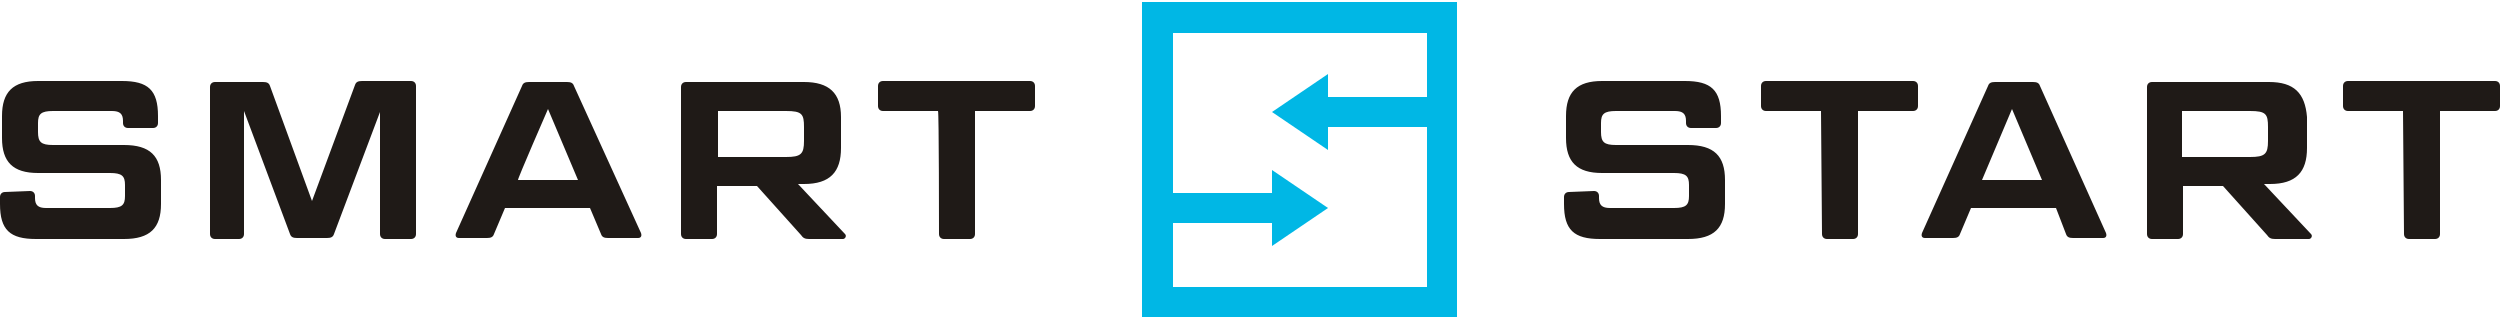
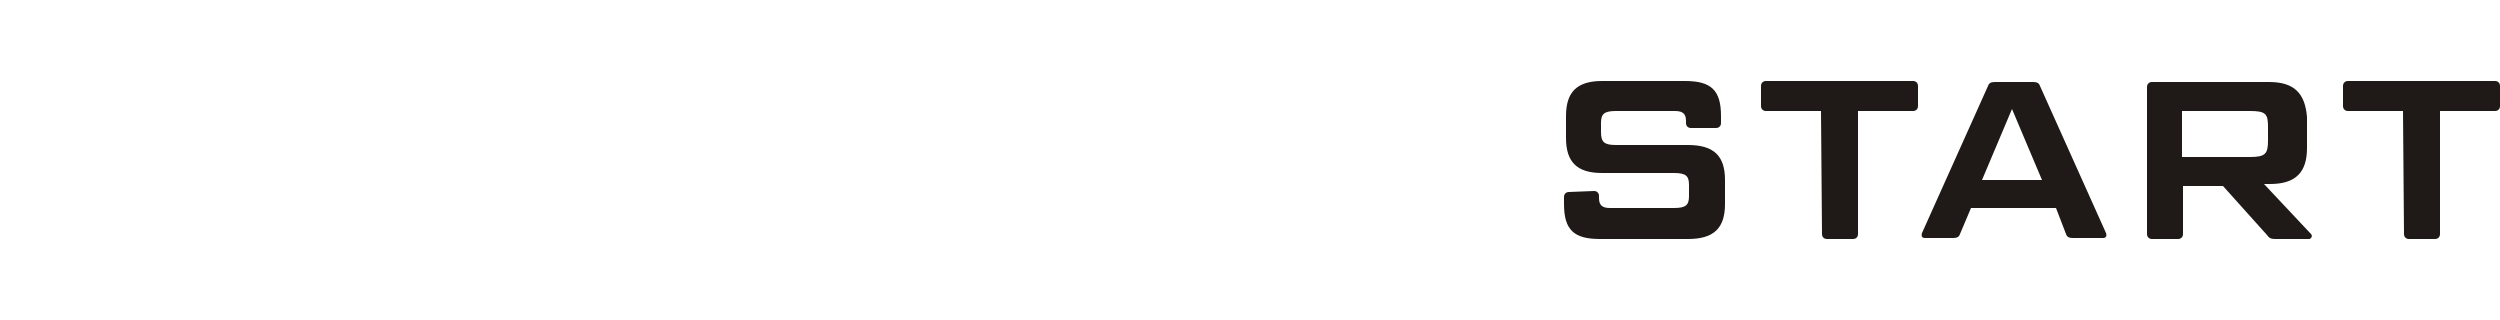
<svg xmlns="http://www.w3.org/2000/svg" version="1.1" id="Слой_1" x="0px" y="0px" width="250px" height="32px" viewBox="0 0 250 32" style="enable-background:new 0 0 250 32;" xml:space="preserve">
  <style type="text/css">
	.st0{fill:#00B7E5;}
	.st1{fill:#1F1A17;}
</style>
  <g id="Layer_x0020_1">
    <g id="_100345848">
-       <path id="_270030048" class="st0" d="M115.7,0.2h28.5l1.5,0v1.5v28.5v1.5h-1.5h-28.5h-1.5v-1.5V1.7V0.2    C114.2,0.2,115.7,0.2,115.7,0.2z M117.3,19.3h9.9V17l5.6,3.8l-5.6,3.8v-2.3h-9.9v6.4h25.4v-16h-9.9V15l-5.6-3.8l5.6-3.8v2.3h9.9    V3.3h-25.4C117.3,3.3,117.3,19.3,117.3,19.3z" />
      <g>
-         <path id="_270030528" class="st1" d="M0.5,19.2c-0.3,0-0.5,0.2-0.5,0.5v0.7c0,2.6,1,3.5,3.6,3.5h8.8c2.6,0,3.7-1.1,3.7-3.5V18     c0-2.4-1.1-3.5-3.7-3.5H5.3c-1.2,0-1.5-0.3-1.5-1.3v-0.9c0-0.9,0.3-1.2,1.5-1.2h5.9c0.8,0,1.1,0.3,1.1,1v0.2     c0,0.3,0.2,0.5,0.5,0.5h2.5c0.3,0,0.5-0.2,0.5-0.5v-0.7c0-2.6-1-3.5-3.6-3.5H3.8c-2.5,0-3.6,1.1-3.6,3.5v2.2     c0,2.4,1.1,3.5,3.6,3.5H11c1.2,0,1.5,0.3,1.5,1.2v1.1c0,0.9-0.3,1.2-1.5,1.2H4.6c-0.8,0-1.1-0.3-1.1-1v-0.2     c0-0.3-0.2-0.5-0.5-0.5L0.5,19.2L0.5,19.2z M21.5,8.2c-0.3,0-0.5,0.2-0.5,0.5v14.7c0,0.3,0.2,0.5,0.5,0.5h2.4     c0.3,0,0.5-0.2,0.5-0.5V11.1L29,23.4c0.1,0.3,0.3,0.4,0.7,0.4h3c0.4,0,0.6-0.1,0.7-0.4L38,11.2v12.2c0,0.3,0.2,0.5,0.5,0.5h2.6     c0.3,0,0.5-0.2,0.5-0.5V8.6c0-0.3-0.2-0.5-0.5-0.5h-4.9c-0.4,0-0.6,0.1-0.7,0.4l-4.3,11.6L27,8.6c-0.1-0.3-0.3-0.4-0.7-0.4     L21.5,8.2L21.5,8.2z M60.1,23.4c0.1,0.3,0.3,0.4,0.7,0.4h3c0.3,0,0.4-0.2,0.3-0.5L57.4,8.6c-0.1-0.3-0.3-0.4-0.7-0.4h-3.8     c-0.4,0-0.6,0.1-0.7,0.4l-6.6,14.7c-0.1,0.3,0,0.5,0.3,0.5h2.8c0.4,0,0.6-0.1,0.7-0.4l1.1-2.6H59C59,20.8,60.1,23.4,60.1,23.4z      M54.8,10.9l3,7.1h-6C51.7,18,54.8,10.9,54.8,10.9z M80.4,8.2H68.6c-0.3,0-0.5,0.2-0.5,0.5v14.7c0,0.3,0.2,0.5,0.5,0.5h2.6     c0.3,0,0.5-0.2,0.5-0.5v-4.8h4l4.4,4.9c0.2,0.3,0.4,0.4,0.8,0.4h3.4c0.2,0,0.4-0.3,0.2-0.5l-4.7-5h0.6c2.6,0,3.7-1.2,3.7-3.6     v-3.1C84.1,9.3,82.9,8.2,80.4,8.2L80.4,8.2z M71.8,11.1h6.8c1.6,0,1.8,0.3,1.8,1.6v1.4c0,1.3-0.3,1.6-1.8,1.6h-6.8     C71.8,15.6,71.8,11.1,71.8,11.1z M93.9,23.4c0,0.3,0.2,0.5,0.5,0.5H97c0.3,0,0.5-0.2,0.5-0.5V11.1h5.5c0.3,0,0.5-0.2,0.5-0.5v-2     c0-0.3-0.2-0.5-0.5-0.5H88.3c-0.3,0-0.5,0.2-0.5,0.5v2c0,0.3,0.2,0.5,0.5,0.5h5.5C93.9,11.1,93.9,23.4,93.9,23.4z" />
        <path id="_270034728" class="st1" d="M156.9,19.2c-0.3,0-0.5,0.2-0.5,0.5v0.7c0,2.6,1,3.5,3.6,3.5h8.8c2.6,0,3.7-1.1,3.7-3.5V18     c0-2.4-1.1-3.5-3.7-3.5h-7.2c-1.2,0-1.5-0.3-1.5-1.3v-0.9c0-0.9,0.3-1.2,1.5-1.2h5.9c0.8,0,1.1,0.3,1.1,1v0.2     c0,0.3,0.2,0.5,0.5,0.5h2.5c0.3,0,0.5-0.2,0.5-0.5v-0.7c0-2.6-1-3.5-3.6-3.5h-8.3c-2.5,0-3.6,1.1-3.6,3.5v2.2     c0,2.4,1.1,3.5,3.6,3.5h7.2c1.2,0,1.5,0.3,1.5,1.2v1.1c0,0.9-0.3,1.2-1.5,1.2H161c-0.8,0-1.1-0.3-1.1-1v-0.2     c0-0.3-0.2-0.5-0.5-0.5L156.9,19.2L156.9,19.2z M182.2,23.4c0,0.3,0.2,0.5,0.5,0.5h2.6c0.3,0,0.5-0.2,0.5-0.5V11.1h5.5     c0.3,0,0.5-0.2,0.5-0.5v-2c0-0.3-0.2-0.5-0.5-0.5h-14.7c-0.3,0-0.5,0.2-0.5,0.5v2c0,0.3,0.2,0.5,0.5,0.5h5.5L182.2,23.4     L182.2,23.4z M206.6,23.4c0.1,0.3,0.3,0.4,0.7,0.4h3c0.3,0,0.4-0.2,0.3-0.5l-6.6-14.7c-0.1-0.3-0.3-0.4-0.7-0.4h-3.8     c-0.4,0-0.6,0.1-0.7,0.4l-6.6,14.7c-0.1,0.3,0,0.5,0.3,0.5h2.8c0.4,0,0.6-0.1,0.7-0.4l1.1-2.6h8.5L206.6,23.4L206.6,23.4z      M201.2,10.9l3,7.1h-6L201.2,10.9L201.2,10.9z M226.9,8.2h-11.7c-0.3,0-0.5,0.2-0.5,0.5v14.7c0,0.3,0.2,0.5,0.5,0.5h2.6     c0.3,0,0.5-0.2,0.5-0.5v-4.8h4l4.4,4.9c0.2,0.3,0.4,0.4,0.8,0.4h3.4c0.2,0,0.4-0.3,0.2-0.5l-4.7-5h0.6c2.6,0,3.7-1.2,3.7-3.6     v-3.1C230.5,9.3,229.4,8.2,226.9,8.2L226.9,8.2z M218.2,11.1h6.8c1.6,0,1.8,0.3,1.8,1.6v1.4c0,1.3-0.3,1.6-1.8,1.6h-6.8     C218.2,15.6,218.2,11.1,218.2,11.1z M240.4,23.4c0,0.3,0.2,0.5,0.5,0.5h2.6c0.3,0,0.5-0.2,0.5-0.5V11.1h5.5     c0.3,0,0.5-0.2,0.5-0.5v-2c0-0.3-0.2-0.5-0.5-0.5h-14.7c-0.3,0-0.5,0.2-0.5,0.5v2c0,0.3,0.2,0.5,0.5,0.5h5.5L240.4,23.4     L240.4,23.4z" />
      </g>
    </g>
  </g>
</svg>